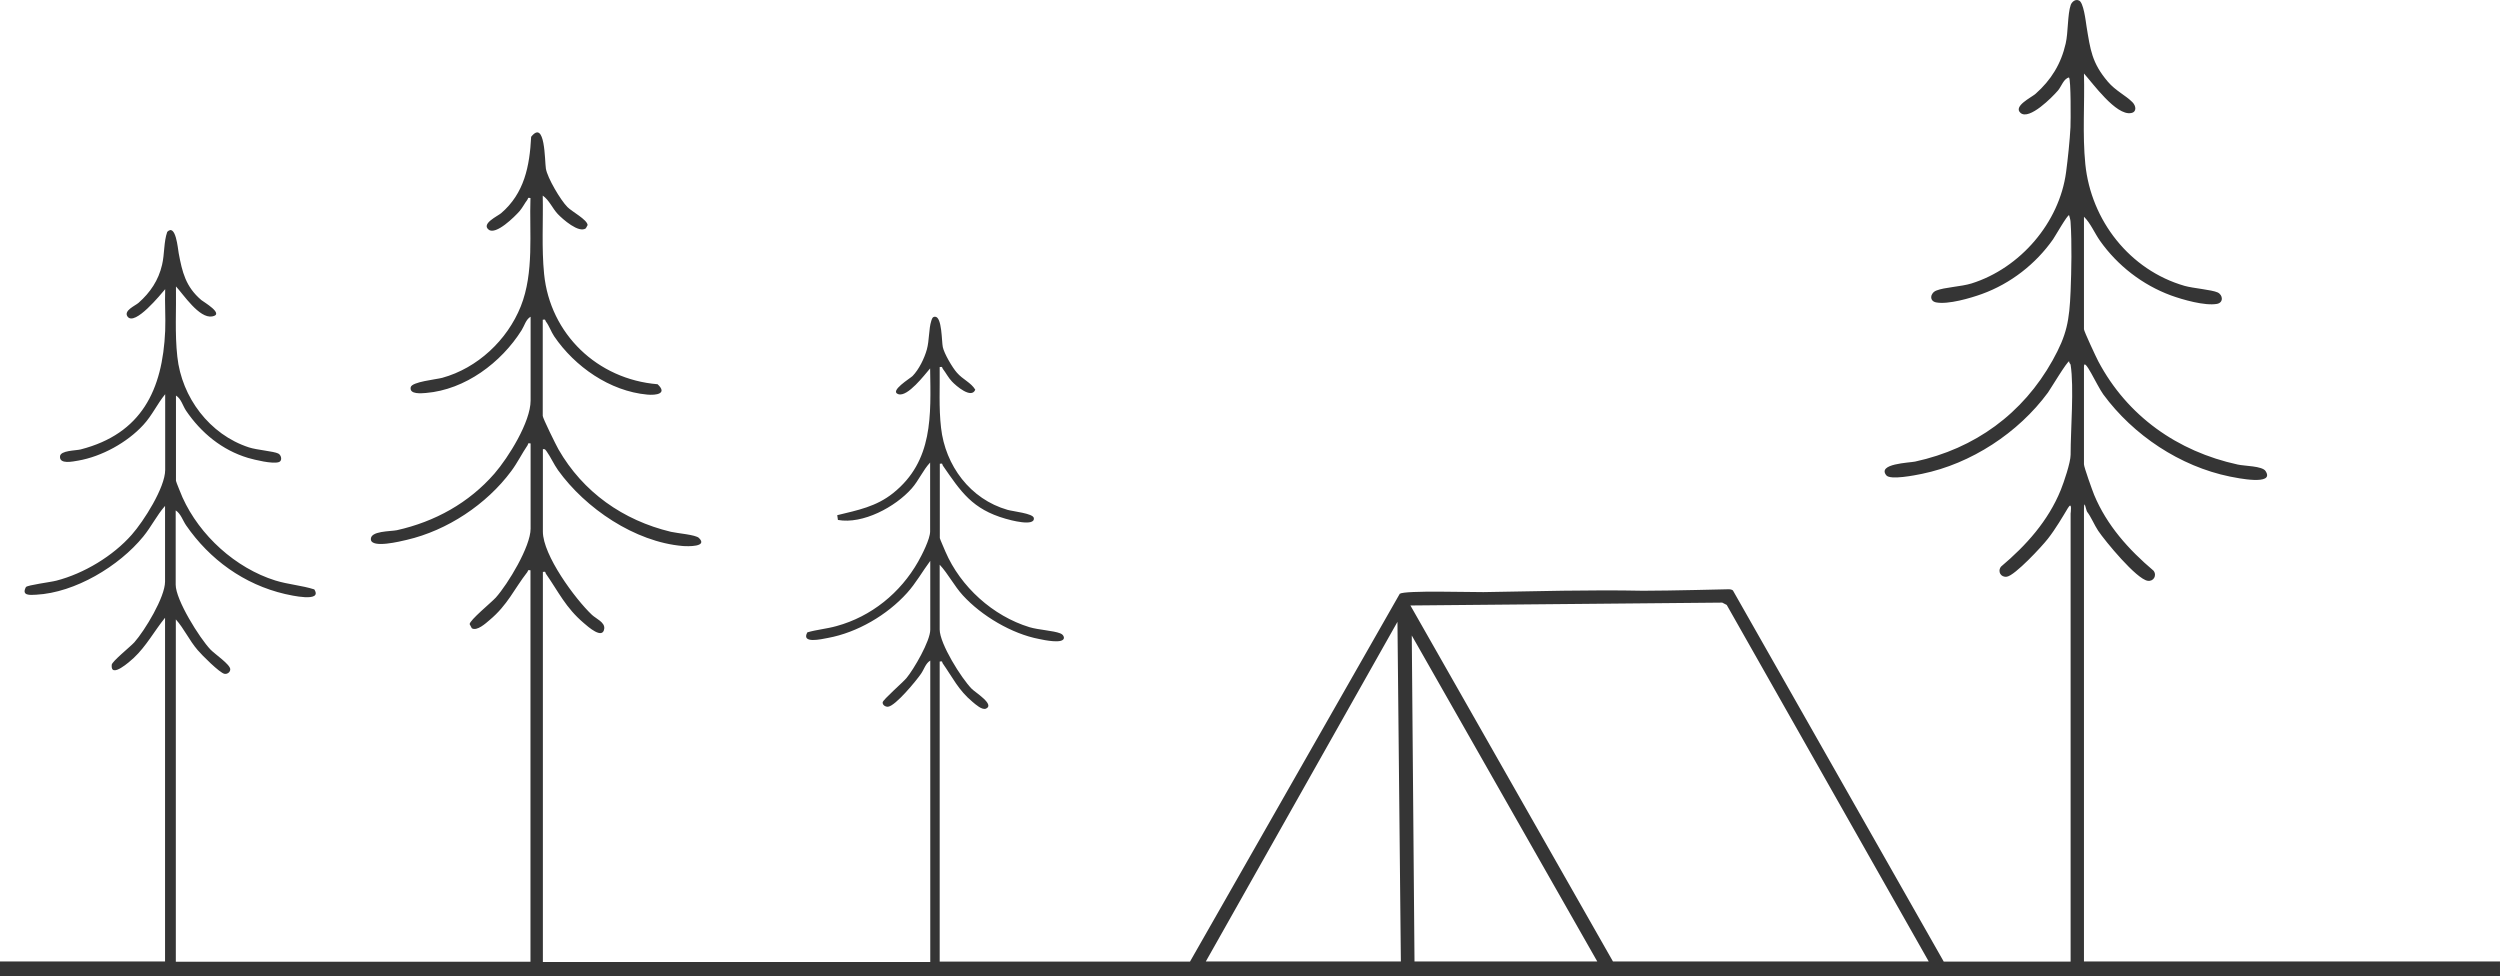
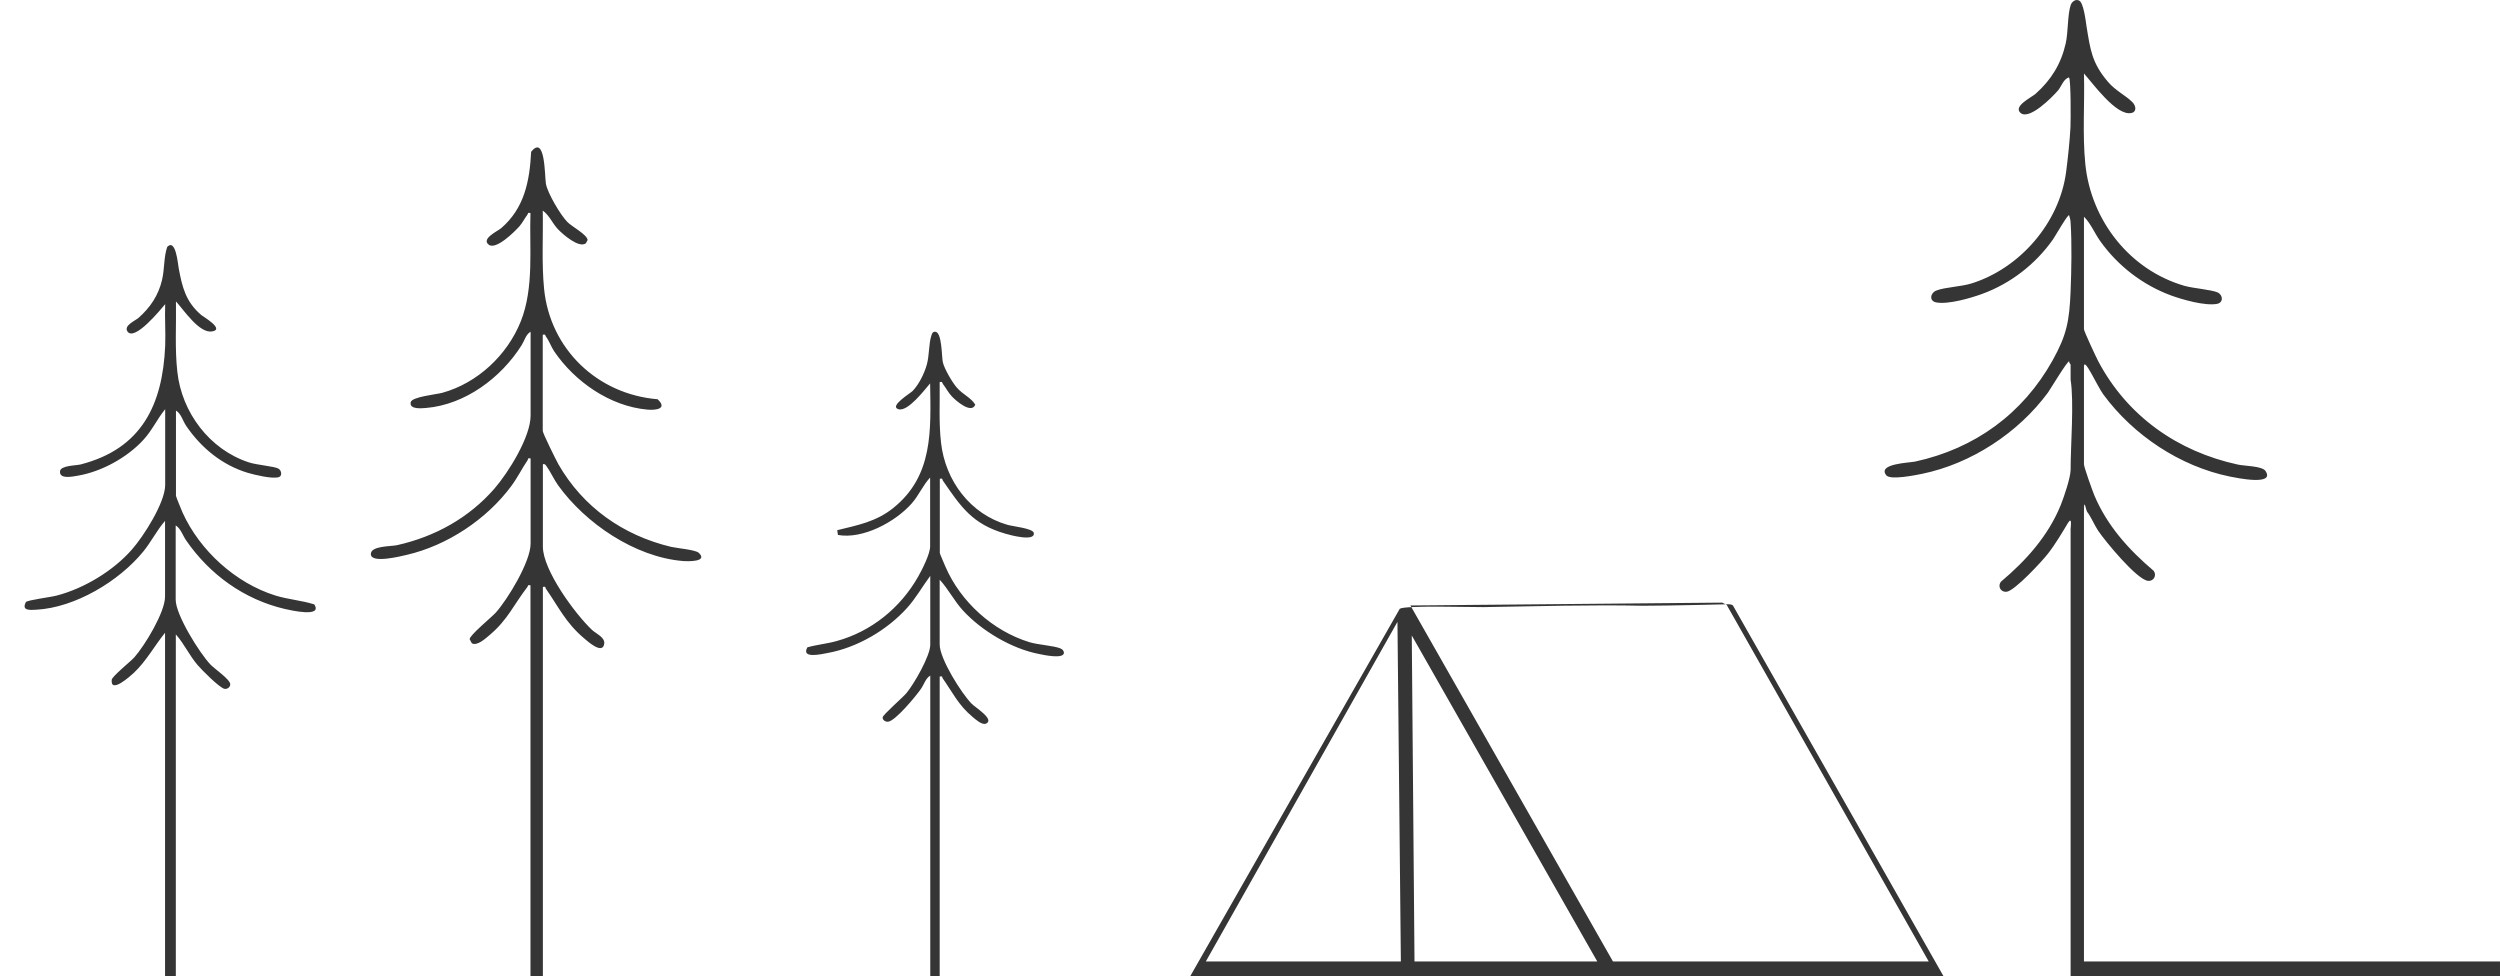
<svg xmlns="http://www.w3.org/2000/svg" id="Layer_2" data-name="Layer 2" viewBox="0 0 1832.8 715.89">
  <defs>
    <style>
      .cls-1 {
        fill: #353535;
      }
    </style>
  </defs>
  <g id="Layer_2-2" data-name="Layer 2">
    <g id="Layer_1-2" data-name="Layer 1-2">
-       <path class="cls-1" d="M1518,267.39c0-.5-1.3-1.4-1-2.5-1.1-.8-14,20.7-15.6,22.9-21.7,29.5-56.3,52.2-92.4,59.6-4.9,1-23.1,4.7-26.1,1.1-6.9-8.6,16.9-9.2,21.1-10.1,43.8-9.5,79-35.1,100.8-74.2,10.5-18.8,12.3-29.1,13.2-50.8.6-15.1,1-35.2,0-50.1,0-1.9-.6-3.6-1.1-5.5-1-.8-10.5,15.9-11.8,17.7-12.7,18.1-31.1,32.4-52,40-8.5,3.1-25,7.9-33.7,6.2-5.2-1-4.4-6.9.2-8.7,5.9-2.4,18.1-2.8,25.8-5.2,35.6-11.2,64.4-44.5,69.3-81.7,1.3-9.8,2.7-23.1,3.2-32.8.2-4.5.4-35.2-1.1-36.5-3.9.9-5.5,6.5-8,9.5-4.1,4.8-21.1,22.1-27.5,16.5-5.6-4.9,7.9-11.3,11-14,11.4-10.1,18.7-21.9,22.1-36.9,1.9-8.2,1.3-21.4,3.7-28.3.8-2.2,3.4-4.4,5.8-3.3,3.6.8,5.2,15.4,5.8,19.2,2.8,16.9,3.8,26.5,15.6,40.4,5.7,6.7,12.9,9.9,18,15,2.8,2.8,3.3,7.3-1,8-11,2-28-21.8-34.5-29,.6,22.1-1.2,44.5,1,66.5,4.2,41.2,32.5,77.6,72.8,89.2,6.4,1.8,19.8,2.8,24.2,4.8,4,1.9,4.4,7.5-.5,8.4-8.8,1.6-25.2-3.1-33.7-6.2-20.9-7.7-39.2-21.9-52-40-4.1-5.8-6.9-12.9-11.8-17.7v82.5c0,1.4,9,20.7,10.5,23.5,21.3,40.2,58.1,66.1,102.3,75.7,4.9,1.1,17.8,1,20.3,4.7,7.3,11.1-21.5,5-26.1,4.1-36.6-7.5-70.8-30.3-92.8-60.2-4.8-6.6-14.2-28.2-14.2-20.3v71.5c0,2.1,6.2,19.3,7.5,22.5,9.3,22.3,25.3,40.1,43.5,55.5,2.7,3.5,0,8.1-4.3,7.4-8.3-1.3-31.1-29-36.3-36.7-2.8-4.2-5.2-10.2-8.1-13.9-.7-.8-2.3-10.7-2.3-1.3v331h305v11H0v-11h121v-252c-7.7,9.5-13.8,20.9-23,29.5-2.5,2.3-17.1,15.5-16.1,5,.2-2.5,13.6-13.2,16.6-16.5,7.7-8.7,22.5-33.1,22.5-44.5v-55.5c-6,6.8-10.1,15.3-16,22.5-17.7,21.7-50,41.1-78.4,42.6-4.8.3-11,.8-7.6-5.6,1.2-1.5,18.2-3.6,22.3-4.7,20.2-5.2,41.6-18.1,55.3-33.7,8.7-9.8,24.5-34.6,24.5-47.5v-55.5c-5.9,7.2-9.6,15.6-16,22.5-11.8,12.9-30.5,23.2-47.8,26.2-3.8.6-13.9,3-13.3-3.2.4-4.3,11.5-4.1,15.1-5,44.7-11.5,60.1-43.6,62-87,.4-10.1-.4-20.4,0-30.5-3.1,3.6-22.3,27.4-27.6,20.1-3.1-4.4,5.6-7.9,8.1-10.1,8.5-7.5,14.6-16.5,17.2-27.8,1.9-7.9,1.2-16.8,3.8-24.2,6.3-6.4,7.8,12.5,8.4,15.6,2.6,13.9,5.1,24.6,16.6,34.4,1.4,1.2,17.4,10.4,7.9,12s-21-16.1-26.5-22c.3,17.1-.9,34.4,1,51.5,3.2,29.8,23.6,57.1,52.5,66.5,5.7,1.9,18.1,2.8,21.5,4.5,2.4,1.2,3.1,5.5.4,6.3-4.7,1.5-17.4-1.6-22.6-3.1-19-5.7-34.4-18.4-45.4-34.6-2.5-3.8-3.6-8.8-7.4-11.1v62.5c0,.7,4.1,10.5,4.8,12.2,12.6,27.9,38.9,51.8,68.1,60.9,9.4,2.9,19.4,3.6,28.5,6.5,6.4,9.9-17.7,4.2-21.4,3.4-30.1-7-55.3-25.3-72.6-50.4-2.4-3.5-3.9-8.6-7.6-10.9v54.5c0,11.1,17.5,39.1,25.5,47.5,3,3.2,14.6,11,14.5,14.5,0,2.1-2.2,3.7-4.2,3.3-3.4-.5-16.9-14-19.7-17.4-6.2-7.2-9.9-15.7-16-22.5v251h260v-287c-2.3-.5-1.6.4-2.3,1.3-9.8,12.6-14.4,24.1-27.7,35.2-2.9,2.5-9.3,8.3-13,6l-1.6-3c0-2.9,15.9-15.9,19.2-19.5,8.9-10,25.5-37.4,25.5-50.5v-62.5c-2.4-.5-1.6.4-2.2,1.3-4.1,6-7.5,13-12,19-18.1,24.4-46.9,43.5-76.6,50.4-4.7,1.1-25.6,6.3-26.3-.2s14.4-5.9,19.1-6.9c27.8-6.2,52.8-20,71.5-41.5,10.3-11.9,26.5-37.9,26.5-53.5v-61.5c-3.5,2-4.5,6.6-6.6,9.9-14.9,23.7-41.3,43.6-70.1,46-3.1.2-12.3,1.3-11.2-4.2.8-4,18.6-5.7,23.1-6.9,25.8-7.1,47.7-27.6,57.6-52.4s6.2-54.2,7.1-79.4c-2.3-.6-1.6.4-2.3,1.3-2,2.6-3.4,5.6-5.7,8.3-3.6,4.1-17.3,17.7-22.6,13.6-5.7-4.4,6.5-9.9,9.1-12.1,17-14.6,20.9-34.4,22-56,10.4-13.1,9.9,17.6,10.8,23.3,1.1,6.8,10.8,23.2,15.8,28.2,3.2,3.3,14.5,9.2,14.8,13.2l-1.3,2.4c-5.1,3.8-17-6.7-20.6-10.5-4-4.3-6.2-10.1-11-13.5.4,19.1-.9,38.4,1,57.5,4.4,44,39.1,77.2,83.2,80.8,7.5,7-1.1,8.2-7.6,7.6-27.4-2.5-53.1-20.5-68.2-42.7-2.3-3.4-3.6-7.6-6.1-10.9-.6-.8,0-1.8-2.3-1.3v70.5c0,1.7,9.8,21.5,11.5,24.5,18,31.4,47.4,52.1,82.5,60.5,4.7,1.1,18.1,2.1,20.5,4.5,6.8,6.6-8.1,6.2-11.9,5.9-35.1-3-71.3-27.6-91.4-55.6-3-4.2-5.6-10-8.3-13.7-.9-1.1-1-2-2.8-1.7v60.5c0,17.2,23.6,49.3,36,61,3,2.8,9.5,5.4,9,10-1,8.5-12.1-1.5-15-4-13.3-11.3-18.4-22.7-27.8-36.2-.6-.9.2-1.8-2.2-1.3v286h284v-221c-3.4,2-4.5,6.4-6.8,9.7-3.5,5.1-18.5,23.3-24,24.1-1.8.3-4.3-1.1-4.1-3.2.2-1.9,14.7-14.5,17.4-17.7,5.5-6.6,17.5-27.3,17.5-35.5v-50.5c-5.8,7.8-10.5,16.3-17,23.5-14.6,16.2-36.4,29-58,33-4.8.9-19.9,4.5-15.1-4.1,6.9-2,14.3-2.6,21.4-4.6,25.5-7,46.8-24.3,59.8-47.2,2.9-5.1,8.8-16.7,8.8-22.2v-50.5c-5.3,5.7-8.3,13.1-13.5,19-12,13.6-35.9,26.4-54.1,23.1l-.5-3.5c15.1-3.7,28.5-6.2,41-16.2,29.5-23.6,27.6-56.9,27.1-91.4-4.1,4.7-16.4,21.1-23.3,18.9s8.7-11.6,10.4-13.3c4.7-4.8,8.7-13,10.5-19.5s1.4-15.2,3.2-20.8c.5-1.5.8-3.2,2.8-3.2,5.2,0,4.8,18.3,5.7,22.3,1,4.7,7,15,10.3,18.7,4.4,5.1,10.3,7.2,13.5,12.5-2.8,7-14.1-2.8-17.1-6-2.6-2.7-4.4-6.3-6.7-9.3-.6-.8,0-1.8-2.3-1.3.2,14.8-.7,29.8,1,44.5,3.1,27.7,21.4,52.4,48.8,60.2,3.8,1.1,18.6,2.6,19.2,5.9,1.2,6.7-17.7,1.5-20.7.6-24.4-7-32.7-19.7-46-39-.6-.9.2-1.8-2.2-1.3v54.5c0,.5,3.5,8.4,4.1,9.9,11.1,25.8,34.8,47.2,61.6,55.4,6.6,2,17.4,2.5,22.5,4.5,1.5.6,2.6,1.5,2.8,3.2,0,4.9-14.8,1.7-18.1,1-20.1-3.8-42.3-17-56-32-6.4-7-10.7-15.7-17-22.5v47.5c0,10.4,15.9,35.8,23.5,43.5,2.5,2.6,17.1,11.5,10.5,14.5-2.9,1.3-7.6-3-10-5-10.3-8.6-14.5-17.8-21.8-28.2-.6-.9.2-1.8-2.2-1.3v220h183.5l153.8-269.7c4-2.6,52.2-1.1,61.3-1.2,38.8-.6,78-1.8,117-1,19.2,0,63-1.1,63-1.1,0,0,2.2,0,3,1l154.5,272h93v-328.5c0-.2,1.4-9.7-2-4s-9.1,15.4-14.6,22.4c-4.3,5.6-24.2,27-30.1,27.9-4.4.7-7.1-3.8-4.3-7.4,18.4-15.5,34.6-33.5,43.8-56.2,2.3-5.7,7.2-20.1,7.2-25.8,0-18.4,2.6-49.3,0-66h0ZM1414,704.89l-148.1-261.4-3.3-1.7-228.6,2.1,148.5,261h231.5ZM1027,704.89l-2.5-249-140.5,249h143ZM1171,704.89l-136-239,2,239h134Z" />
+       <path class="cls-1" d="M1518,267.39c0-.5-1.3-1.4-1-2.5-1.1-.8-14,20.7-15.6,22.9-21.7,29.5-56.3,52.2-92.4,59.6-4.9,1-23.1,4.7-26.1,1.1-6.9-8.6,16.9-9.2,21.1-10.1,43.8-9.5,79-35.1,100.8-74.2,10.5-18.8,12.3-29.1,13.2-50.8.6-15.1,1-35.2,0-50.1,0-1.9-.6-3.6-1.1-5.5-1-.8-10.5,15.9-11.8,17.7-12.7,18.1-31.1,32.4-52,40-8.5,3.1-25,7.9-33.7,6.2-5.2-1-4.4-6.9.2-8.7,5.9-2.4,18.1-2.8,25.8-5.2,35.6-11.2,64.4-44.5,69.3-81.7,1.3-9.8,2.7-23.1,3.2-32.8.2-4.5.4-35.2-1.1-36.5-3.9.9-5.5,6.5-8,9.5-4.1,4.8-21.1,22.1-27.5,16.5-5.6-4.9,7.9-11.3,11-14,11.4-10.1,18.7-21.9,22.1-36.9,1.9-8.2,1.3-21.4,3.7-28.3.8-2.2,3.4-4.4,5.8-3.3,3.6.8,5.2,15.4,5.8,19.2,2.8,16.9,3.8,26.5,15.6,40.4,5.7,6.7,12.9,9.9,18,15,2.8,2.8,3.3,7.3-1,8-11,2-28-21.8-34.5-29,.6,22.1-1.2,44.5,1,66.5,4.2,41.2,32.5,77.6,72.8,89.2,6.4,1.8,19.8,2.8,24.2,4.8,4,1.9,4.4,7.5-.5,8.4-8.8,1.6-25.2-3.1-33.7-6.2-20.9-7.7-39.2-21.9-52-40-4.1-5.8-6.9-12.9-11.8-17.7v82.5c0,1.4,9,20.7,10.5,23.5,21.3,40.2,58.1,66.1,102.3,75.7,4.9,1.1,17.8,1,20.3,4.7,7.3,11.1-21.5,5-26.1,4.1-36.6-7.5-70.8-30.3-92.8-60.2-4.8-6.6-14.2-28.2-14.2-20.3v71.5c0,2.1,6.2,19.3,7.5,22.5,9.3,22.3,25.3,40.1,43.5,55.5,2.7,3.5,0,8.1-4.3,7.4-8.3-1.3-31.1-29-36.3-36.7-2.8-4.2-5.2-10.2-8.1-13.9-.7-.8-2.3-10.7-2.3-1.3v331h305v11H0h121v-252c-7.7,9.5-13.8,20.9-23,29.5-2.5,2.3-17.1,15.5-16.1,5,.2-2.5,13.6-13.2,16.6-16.5,7.7-8.7,22.5-33.1,22.5-44.5v-55.5c-6,6.8-10.1,15.3-16,22.5-17.7,21.7-50,41.1-78.4,42.6-4.8.3-11,.8-7.6-5.6,1.2-1.5,18.2-3.6,22.3-4.7,20.2-5.2,41.6-18.1,55.3-33.7,8.7-9.8,24.5-34.6,24.5-47.5v-55.5c-5.9,7.2-9.6,15.6-16,22.5-11.8,12.9-30.5,23.2-47.8,26.2-3.8.6-13.9,3-13.3-3.2.4-4.3,11.5-4.1,15.1-5,44.7-11.5,60.1-43.6,62-87,.4-10.1-.4-20.4,0-30.5-3.1,3.6-22.3,27.4-27.6,20.1-3.1-4.4,5.6-7.9,8.1-10.1,8.5-7.5,14.6-16.5,17.2-27.8,1.9-7.9,1.2-16.8,3.8-24.2,6.3-6.4,7.8,12.5,8.4,15.6,2.6,13.9,5.1,24.6,16.6,34.4,1.4,1.2,17.4,10.4,7.9,12s-21-16.1-26.5-22c.3,17.1-.9,34.4,1,51.5,3.2,29.8,23.6,57.1,52.5,66.5,5.7,1.9,18.1,2.8,21.5,4.5,2.4,1.2,3.1,5.5.4,6.3-4.7,1.5-17.4-1.6-22.6-3.1-19-5.7-34.4-18.4-45.4-34.6-2.5-3.8-3.6-8.8-7.4-11.1v62.5c0,.7,4.1,10.5,4.8,12.2,12.6,27.9,38.9,51.8,68.1,60.9,9.4,2.9,19.4,3.6,28.5,6.5,6.4,9.9-17.7,4.2-21.4,3.4-30.1-7-55.3-25.3-72.6-50.4-2.4-3.5-3.9-8.6-7.6-10.9v54.5c0,11.1,17.5,39.1,25.5,47.5,3,3.2,14.6,11,14.5,14.5,0,2.1-2.2,3.7-4.2,3.3-3.4-.5-16.9-14-19.7-17.4-6.2-7.2-9.9-15.7-16-22.5v251h260v-287c-2.3-.5-1.6.4-2.3,1.3-9.8,12.6-14.4,24.1-27.7,35.2-2.9,2.5-9.3,8.3-13,6l-1.6-3c0-2.9,15.9-15.9,19.2-19.5,8.9-10,25.5-37.4,25.5-50.5v-62.5c-2.4-.5-1.6.4-2.2,1.3-4.1,6-7.5,13-12,19-18.1,24.4-46.9,43.5-76.6,50.4-4.7,1.1-25.6,6.3-26.3-.2s14.4-5.9,19.1-6.9c27.8-6.2,52.8-20,71.5-41.5,10.3-11.9,26.5-37.9,26.5-53.5v-61.5c-3.5,2-4.5,6.6-6.6,9.9-14.9,23.7-41.3,43.6-70.1,46-3.1.2-12.3,1.3-11.2-4.2.8-4,18.6-5.7,23.1-6.9,25.8-7.1,47.7-27.6,57.6-52.4s6.2-54.2,7.1-79.4c-2.3-.6-1.6.4-2.3,1.3-2,2.6-3.4,5.6-5.7,8.3-3.6,4.1-17.3,17.7-22.6,13.6-5.7-4.4,6.5-9.9,9.1-12.1,17-14.6,20.9-34.4,22-56,10.4-13.1,9.9,17.6,10.8,23.3,1.1,6.8,10.8,23.2,15.8,28.2,3.2,3.3,14.5,9.2,14.8,13.2l-1.3,2.4c-5.1,3.8-17-6.7-20.6-10.5-4-4.3-6.2-10.1-11-13.5.4,19.1-.9,38.4,1,57.5,4.4,44,39.1,77.2,83.2,80.8,7.5,7-1.1,8.2-7.6,7.6-27.4-2.5-53.1-20.5-68.2-42.7-2.3-3.4-3.6-7.6-6.1-10.9-.6-.8,0-1.8-2.3-1.3v70.5c0,1.7,9.8,21.5,11.5,24.5,18,31.4,47.4,52.1,82.5,60.5,4.7,1.1,18.1,2.1,20.5,4.5,6.8,6.6-8.1,6.2-11.9,5.9-35.1-3-71.3-27.6-91.4-55.6-3-4.2-5.6-10-8.3-13.7-.9-1.1-1-2-2.8-1.7v60.5c0,17.2,23.6,49.3,36,61,3,2.8,9.5,5.4,9,10-1,8.5-12.1-1.5-15-4-13.3-11.3-18.4-22.7-27.8-36.2-.6-.9.2-1.8-2.2-1.3v286h284v-221c-3.4,2-4.5,6.4-6.8,9.7-3.5,5.1-18.5,23.3-24,24.1-1.8.3-4.3-1.1-4.1-3.2.2-1.9,14.7-14.5,17.4-17.7,5.5-6.6,17.5-27.3,17.5-35.5v-50.5c-5.8,7.8-10.5,16.3-17,23.5-14.6,16.2-36.4,29-58,33-4.8.9-19.9,4.5-15.1-4.1,6.9-2,14.3-2.6,21.4-4.6,25.5-7,46.8-24.3,59.8-47.2,2.9-5.1,8.8-16.7,8.8-22.2v-50.5c-5.3,5.7-8.3,13.1-13.5,19-12,13.6-35.9,26.4-54.1,23.1l-.5-3.5c15.1-3.7,28.5-6.2,41-16.2,29.5-23.6,27.6-56.9,27.1-91.4-4.1,4.7-16.4,21.1-23.3,18.9s8.7-11.6,10.4-13.3c4.7-4.8,8.7-13,10.5-19.5s1.4-15.2,3.2-20.8c.5-1.5.8-3.2,2.8-3.2,5.2,0,4.8,18.3,5.7,22.3,1,4.7,7,15,10.3,18.7,4.4,5.1,10.3,7.2,13.5,12.5-2.8,7-14.1-2.8-17.1-6-2.6-2.7-4.4-6.3-6.7-9.3-.6-.8,0-1.8-2.3-1.3.2,14.8-.7,29.8,1,44.5,3.1,27.7,21.4,52.4,48.8,60.2,3.8,1.1,18.6,2.6,19.2,5.9,1.2,6.7-17.7,1.5-20.7.6-24.4-7-32.7-19.7-46-39-.6-.9.2-1.8-2.2-1.3v54.5c0,.5,3.5,8.4,4.1,9.9,11.1,25.8,34.8,47.2,61.6,55.4,6.6,2,17.4,2.5,22.5,4.5,1.5.6,2.6,1.5,2.8,3.2,0,4.9-14.8,1.7-18.1,1-20.1-3.8-42.3-17-56-32-6.4-7-10.7-15.7-17-22.5v47.5c0,10.4,15.9,35.8,23.5,43.5,2.5,2.6,17.1,11.5,10.5,14.5-2.9,1.3-7.6-3-10-5-10.3-8.6-14.5-17.8-21.8-28.2-.6-.9.2-1.8-2.2-1.3v220h183.5l153.8-269.7c4-2.6,52.2-1.1,61.3-1.2,38.8-.6,78-1.8,117-1,19.2,0,63-1.1,63-1.1,0,0,2.2,0,3,1l154.5,272h93v-328.5c0-.2,1.4-9.7-2-4s-9.1,15.4-14.6,22.4c-4.3,5.6-24.2,27-30.1,27.9-4.4.7-7.1-3.8-4.3-7.4,18.4-15.5,34.6-33.5,43.8-56.2,2.3-5.7,7.2-20.1,7.2-25.8,0-18.4,2.6-49.3,0-66h0ZM1414,704.89l-148.1-261.4-3.3-1.7-228.6,2.1,148.5,261h231.5ZM1027,704.89l-2.5-249-140.5,249h143ZM1171,704.89l-136-239,2,239h134Z" />
    </g>
  </g>
</svg>